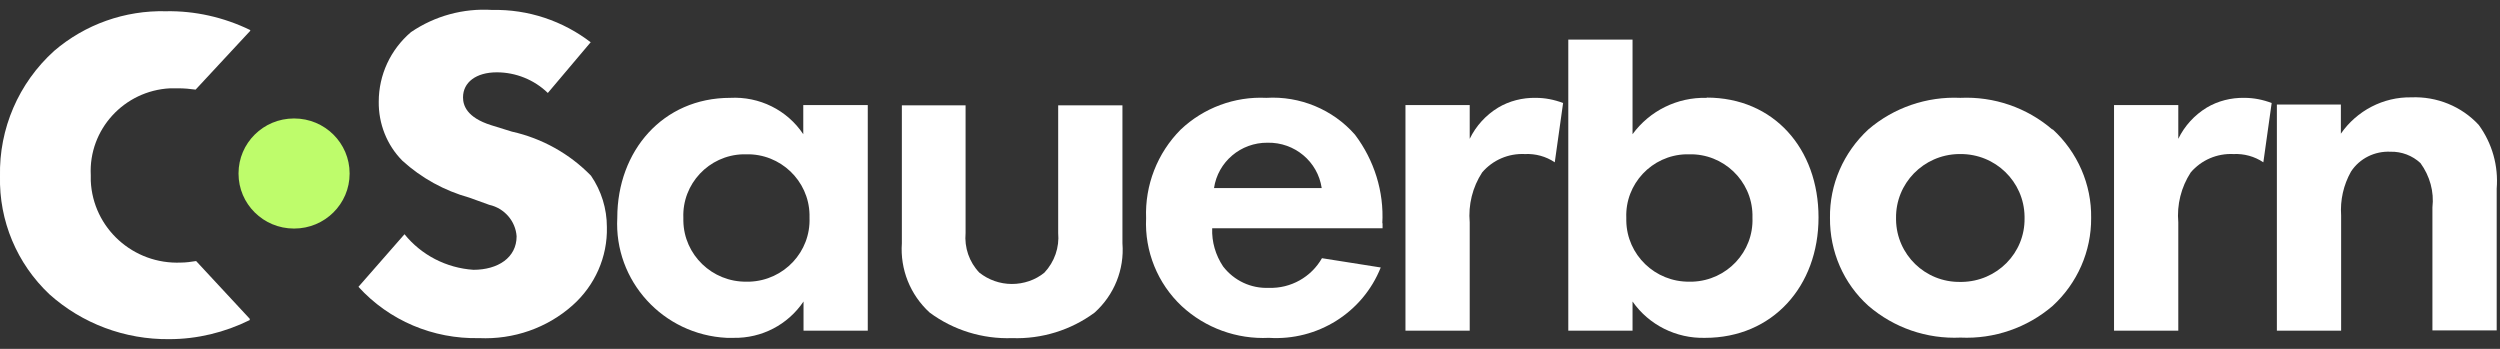
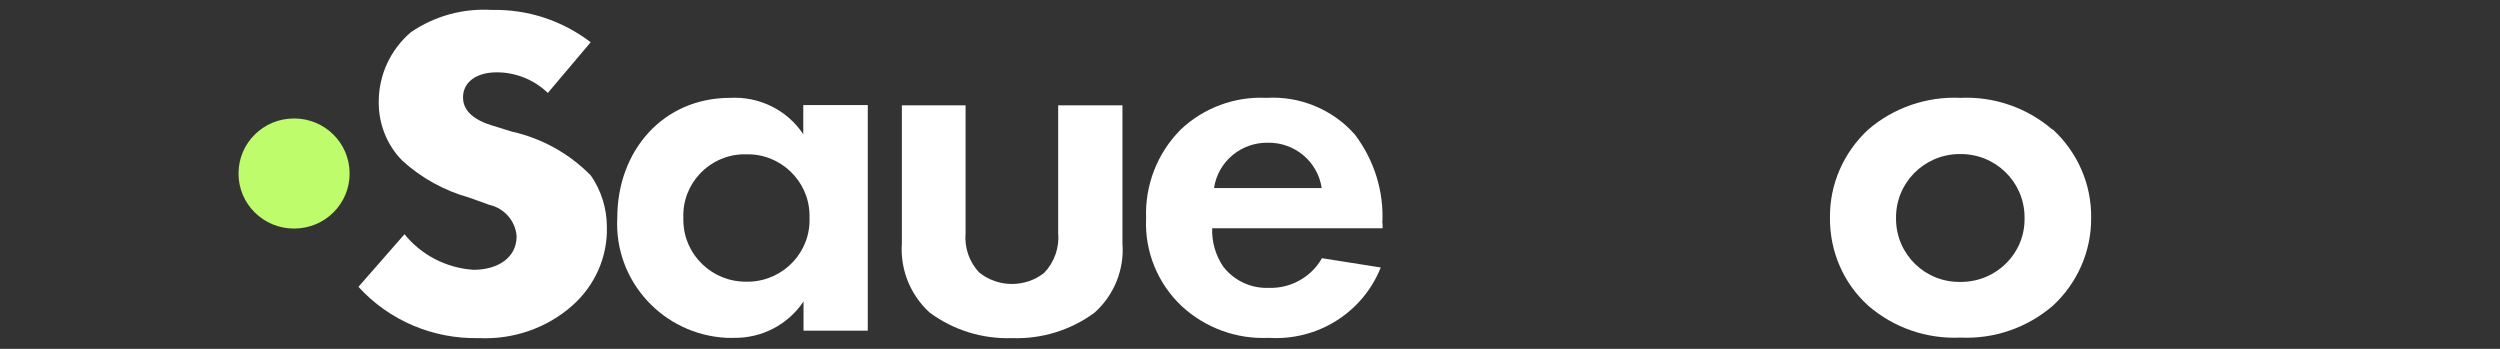
<svg xmlns="http://www.w3.org/2000/svg" width="129" height="18" viewBox="0 0 129 18" fill="none">
  <rect x="0" y="0" width="129" height="18" fill="#333333" stroke="none" />
  <g clip-path="url(#clip0_2003_589)">
-     <path d="M30.509 2.203C29.046 1.072 27.248 0.473 25.395 0.513C23.905 0.42 22.442 0.819 21.207 1.657C20.147 2.562 19.543 3.865 19.543 5.249C19.53 6.38 19.959 7.484 20.765 8.295C21.744 9.186 22.926 9.838 24.214 10.197L25.248 10.57C26.026 10.743 26.603 11.408 26.657 12.193C26.657 13.297 25.691 13.922 24.429 13.922C23.033 13.829 21.744 13.164 20.872 12.086L18.496 14.8C20.08 16.542 22.348 17.5 24.724 17.447C26.496 17.527 28.227 16.928 29.543 15.757C30.697 14.733 31.355 13.257 31.315 11.714C31.315 10.769 31.033 9.851 30.496 9.067C29.395 7.936 27.972 7.138 26.415 6.792L25.342 6.459C24.08 6.06 23.892 5.435 23.892 5.023C23.892 4.251 24.563 3.732 25.637 3.732C26.617 3.732 27.57 4.118 28.268 4.797L30.482 2.176L30.509 2.203Z" fill="white" />
+     <path d="M30.509 2.203C29.046 1.072 27.248 0.473 25.395 0.513C23.905 0.42 22.442 0.819 21.207 1.657C20.147 2.562 19.543 3.865 19.543 5.249C19.53 6.38 19.959 7.484 20.765 8.295C21.744 9.186 22.926 9.838 24.214 10.197L25.248 10.57C26.026 10.743 26.603 11.408 26.657 12.193C26.657 13.297 25.691 13.922 24.429 13.922C23.033 13.829 21.744 13.164 20.872 12.086L18.496 14.8C20.08 16.542 22.348 17.5 24.724 17.447C26.496 17.527 28.227 16.928 29.543 15.757C30.697 14.733 31.355 13.257 31.315 11.714C31.315 10.769 31.033 9.851 30.496 9.067C29.395 7.936 27.972 7.138 26.415 6.792L25.342 6.459C24.08 6.06 23.892 5.435 23.892 5.023C23.892 4.251 24.563 3.732 25.637 3.732C26.617 3.732 27.57 4.118 28.268 4.797L30.482 2.176L30.509 2.203" fill="white" />
    <path d="M41.449 5.422V6.925C40.616 5.674 39.18 4.969 37.677 5.049C34.2 5.049 31.852 7.79 31.852 11.235C31.677 14.494 34.214 17.274 37.502 17.433C37.623 17.433 37.73 17.433 37.851 17.433C39.301 17.46 40.657 16.755 41.462 15.558V17.061H44.777V5.422H41.462H41.449ZM41.771 11.235C41.838 12.991 40.455 14.467 38.684 14.534C38.63 14.534 38.576 14.534 38.523 14.534C36.751 14.56 35.288 13.15 35.261 11.394C35.261 11.341 35.261 11.288 35.261 11.235C35.194 9.492 36.576 8.016 38.334 7.962C38.388 7.962 38.455 7.962 38.509 7.962C40.267 7.923 41.73 9.319 41.771 11.062C41.771 11.115 41.771 11.181 41.771 11.235Z" fill="white" />
    <path d="M46.536 5.435V12.552C46.442 13.895 46.965 15.212 47.972 16.13C49.193 17.034 50.697 17.5 52.227 17.447C53.757 17.5 55.26 17.034 56.482 16.13C57.488 15.225 58.025 13.909 57.918 12.552V5.435H54.602V12.02C54.67 12.764 54.415 13.509 53.891 14.068C53.421 14.454 52.817 14.653 52.213 14.653C51.596 14.653 51.005 14.441 50.535 14.068C50.012 13.523 49.757 12.778 49.824 12.02V5.435H46.509H46.536Z" fill="white" />
    <path d="M71.327 11.527C71.421 9.891 70.911 8.268 69.918 6.951C68.777 5.648 67.072 4.943 65.341 5.049C63.703 4.969 62.106 5.568 60.925 6.685C59.717 7.896 59.072 9.559 59.139 11.261C59.059 12.964 59.73 14.627 60.978 15.797C62.2 16.928 63.824 17.513 65.475 17.433C67.985 17.593 70.32 16.13 71.246 13.802L68.213 13.323C67.663 14.294 66.602 14.893 65.475 14.853C64.549 14.893 63.676 14.48 63.112 13.749C62.723 13.164 62.522 12.485 62.549 11.78H71.34V11.514L71.327 11.527ZM62.643 9.705C62.844 8.348 64.025 7.351 65.408 7.364C66.803 7.337 67.998 8.335 68.2 9.705H62.643Z" fill="white" />
-     <path d="M72.522 17.061H75.837V11.474C75.756 10.57 75.984 9.652 76.481 8.894C77.031 8.255 77.837 7.909 78.682 7.949C79.233 7.923 79.77 8.069 80.226 8.375L80.656 5.315C80.199 5.142 79.729 5.049 79.246 5.049C78.562 5.036 77.877 5.209 77.3 5.555C76.669 5.941 76.159 6.499 75.837 7.164V5.422H72.522V17.061Z" fill="white" />
-     <path d="M88.065 5.049C86.548 5.009 85.125 5.714 84.239 6.925V2.043H80.924V17.061H84.239V15.558C85.085 16.768 86.494 17.473 87.984 17.433C91.461 17.433 93.836 14.773 93.836 11.221C93.836 7.67 91.528 5.036 88.065 5.036V5.049ZM90.427 11.235C90.494 12.991 89.112 14.467 87.34 14.534C87.286 14.534 87.233 14.534 87.179 14.534C85.407 14.56 83.944 13.15 83.917 11.394C83.917 11.341 83.917 11.288 83.917 11.235C83.85 9.492 85.233 8.016 86.991 7.962C87.045 7.962 87.112 7.962 87.165 7.962C88.924 7.923 90.387 9.319 90.427 11.062C90.427 11.115 90.427 11.181 90.427 11.235Z" fill="white" />
    <path d="M105.903 6.685C104.588 5.555 102.896 4.969 101.152 5.049C99.42 4.969 97.715 5.555 96.4 6.685C95.125 7.869 94.4 9.519 94.427 11.248C94.413 12.977 95.125 14.627 96.413 15.784C97.729 16.915 99.42 17.5 101.165 17.42C102.897 17.5 104.601 16.915 105.917 15.784C107.192 14.614 107.916 12.964 107.903 11.248C107.93 9.519 107.205 7.856 105.917 6.672L105.903 6.685ZM104.467 11.261C104.494 13.057 103.044 14.52 101.232 14.547C101.205 14.547 101.178 14.547 101.152 14.547C99.34 14.574 97.863 13.137 97.836 11.341C97.836 11.315 97.836 11.288 97.836 11.261C97.809 9.466 99.246 7.989 101.058 7.949C101.084 7.949 101.125 7.949 101.152 7.949C102.964 7.936 104.44 9.372 104.467 11.168C104.467 11.195 104.467 11.235 104.467 11.261Z" fill="white" />
-     <path d="M109.084 17.061H112.4V11.474C112.319 10.57 112.547 9.652 113.044 8.894C113.594 8.255 114.4 7.909 115.245 7.949C115.795 7.923 116.332 8.069 116.789 8.375L117.218 5.315C116.762 5.142 116.292 5.049 115.809 5.049C115.124 5.036 114.44 5.209 113.863 5.555C113.232 5.941 112.722 6.499 112.4 7.164V5.422H109.084V17.061Z" fill="white" />
-     <path d="M117.487 17.061H120.802V11.115C120.748 10.33 120.923 9.545 121.312 8.854C121.755 8.175 122.534 7.79 123.352 7.829C123.929 7.816 124.48 8.029 124.896 8.415C125.379 9.08 125.607 9.891 125.513 10.703V17.048H128.829V9.732C128.923 8.561 128.6 7.404 127.903 6.446C127.017 5.488 125.741 4.969 124.426 5.023C122.976 4.996 121.607 5.714 120.789 6.898V5.395H117.487V17.034V17.061Z" fill="white" />
    <path d="M15.181 6.113H15.167C13.588 6.113 12.308 7.382 12.308 8.947V8.96C12.308 10.525 13.588 11.793 15.167 11.793H15.181C16.76 11.793 18.04 10.525 18.04 8.96V8.947C18.04 7.382 16.76 6.113 15.181 6.113Z" fill="#BEFC6B" />
-     <path d="M10.12 13.47C9.866 13.509 9.597 13.549 9.342 13.549C6.872 13.656 4.792 11.767 4.684 9.333C4.684 9.239 4.684 9.133 4.684 9.04C4.564 6.685 6.403 4.677 8.778 4.557C8.926 4.557 9.074 4.557 9.208 4.557C9.503 4.557 9.798 4.584 10.094 4.624L12.912 1.591V1.551C11.543 0.886 10.053 0.553 8.564 0.58C6.443 0.527 4.389 1.258 2.792 2.628C0.953 4.291 -0.054 6.646 1.38797e-05 9.093C-0.054 11.394 0.872 13.602 2.55 15.185C4.242 16.702 6.456 17.527 8.738 17.5C10.174 17.5 11.597 17.154 12.886 16.516V16.449L10.12 13.47Z" fill="white" />
  </g>
  <defs>
    <clipPath id="clip0_2003_589">
      <rect width="128.842" height="17" fill="white" transform="translate(0 0.5)" />
    </clipPath>
  </defs>
</svg>